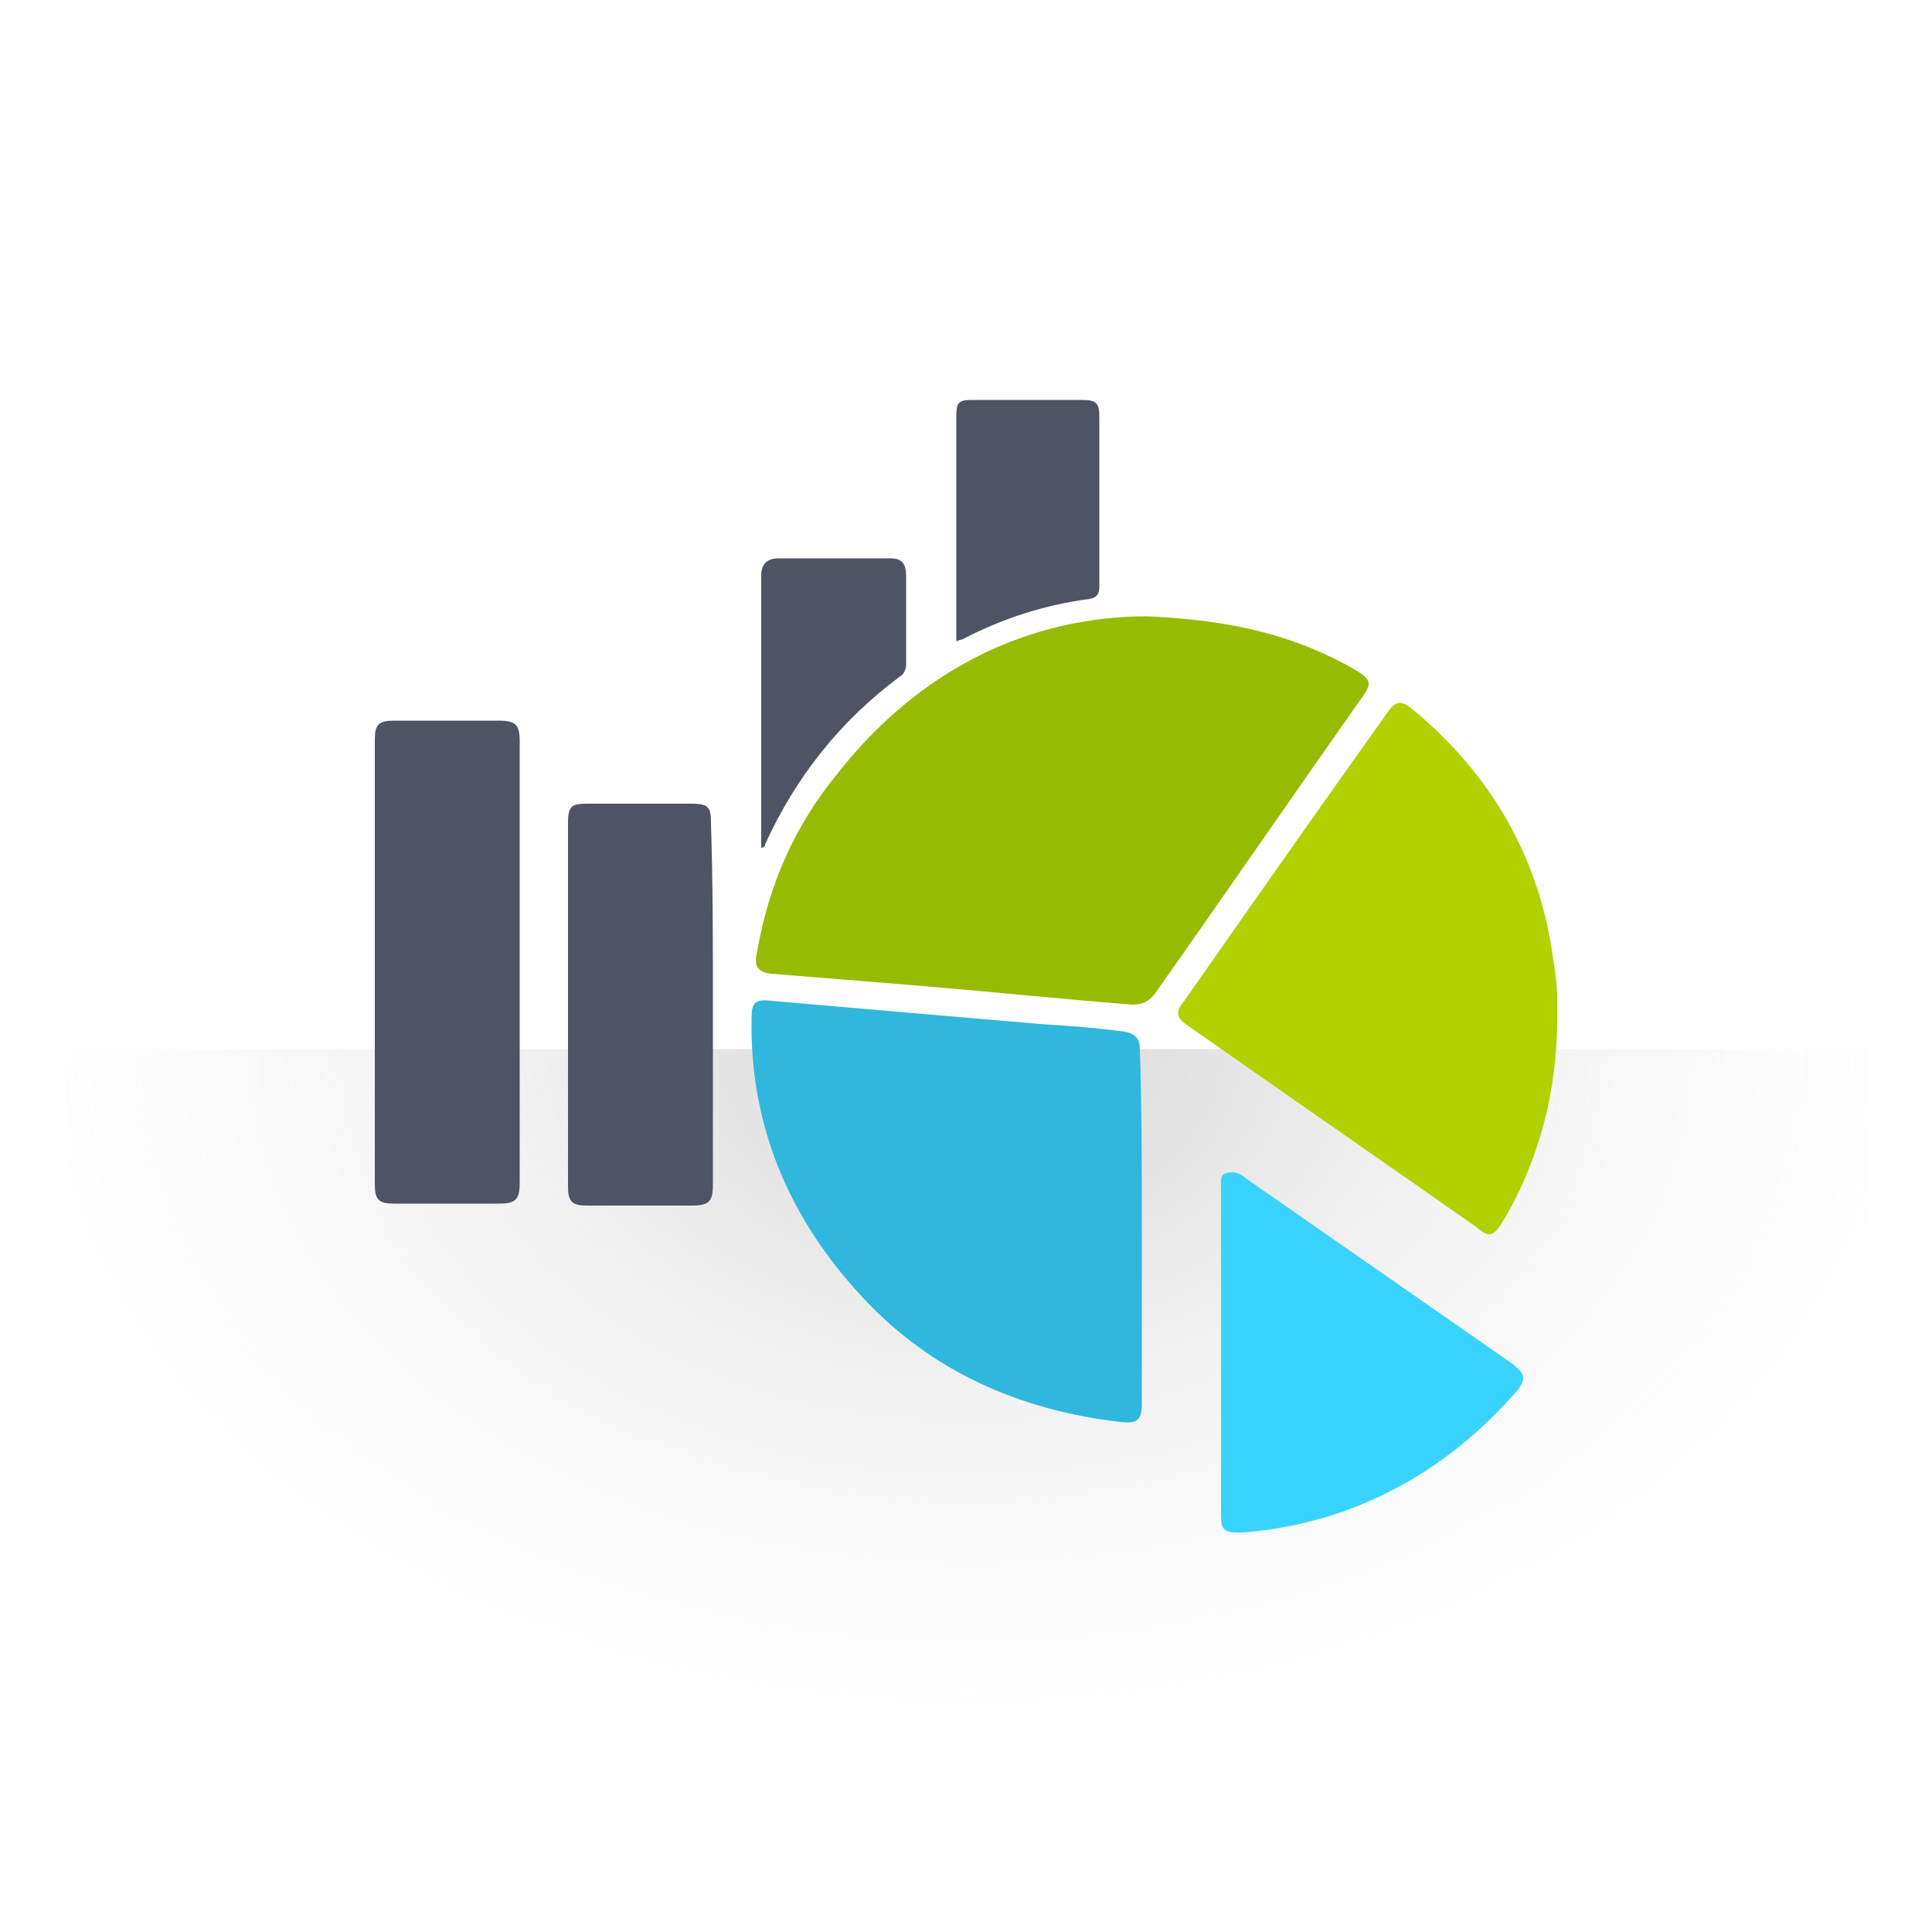
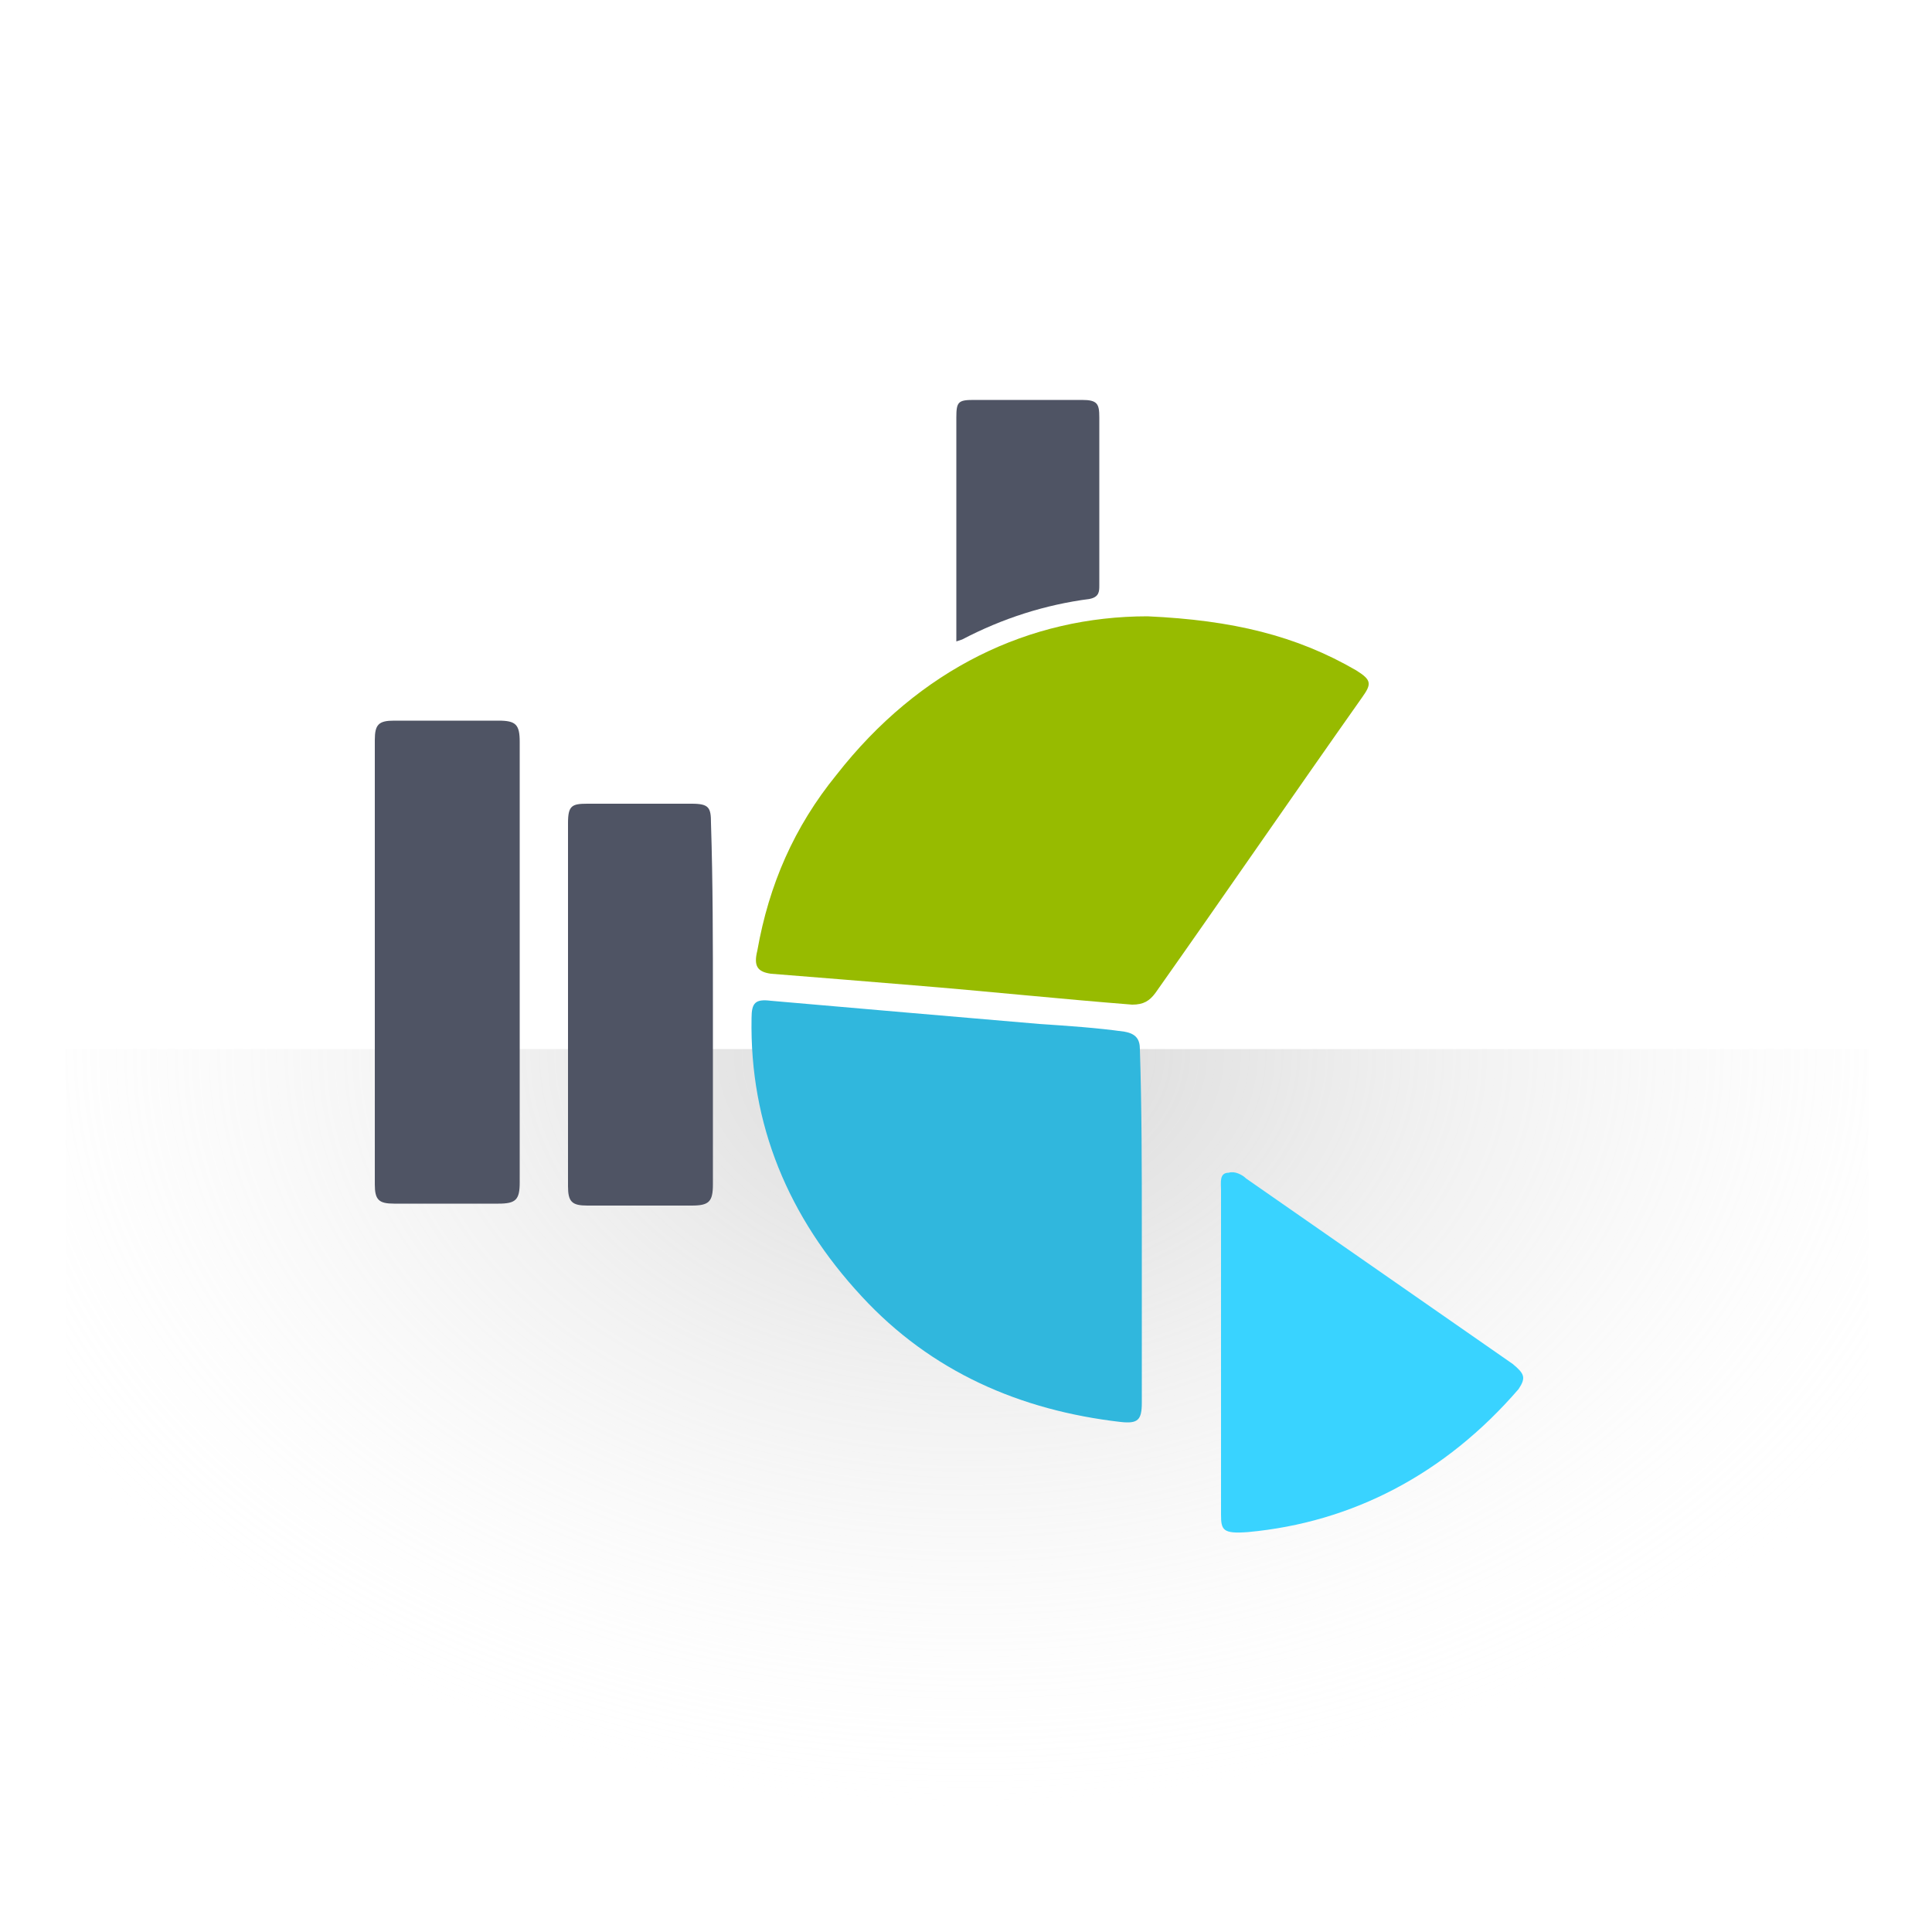
<svg xmlns="http://www.w3.org/2000/svg" version="1.1" id="Capa_1" x="0px" y="0px" viewBox="0 0 100 100" enable-background="new 0 0 100 100" xml:space="preserve">
  <radialGradient id="SVGID_1_" cx="50.233" cy="41.003" r="71.801" gradientTransform="matrix(1 0 0 -0.706 0 83.496)" gradientUnits="userSpaceOnUse">
    <stop offset="0" style="stop-color:#B0B0B0" />
    <stop offset="0.17" style="stop-color:#BBBBBB;stop-opacity:0.781" />
    <stop offset="0.474" style="stop-color:#DADADA;stop-opacity:0.391" />
    <stop offset="0.777" style="stop-color:#FFFFFF;stop-opacity:0" />
  </radialGradient>
  <rect x="3.4" y="54.3" opacity="0.5" fill="url(#SVGID_1_)" width="93.3" height="41.2" />
  <g>
    <path fill="#97BB00" d="M59.4,31.9c4.4,0.2,7.7,1,10.8,2.8c0.8,0.5,0.8,0.7,0.3,1.4c-3.6,5.1-7.1,10.2-10.7,15.3   c-0.3,0.4-0.6,0.6-1.2,0.6c-3.8-0.3-7.6-0.7-11.3-1c-2.4-0.2-4.9-0.4-7.4-0.6c-0.7-0.1-0.9-0.4-0.7-1.2c0.6-3.4,1.9-6.4,4.1-9.1   C47.6,34.6,53.3,31.9,59.4,31.9z" />
    <path fill="#30B7DD" d="M59.1,63.5c0,3,0,6,0,9.1c0,0.9-0.2,1.1-1.1,1c-5.2-0.6-9.8-2.6-13.4-6.5c-3.8-4.1-5.8-8.9-5.7-14.4   c0-0.8,0.2-1,1-0.9c4.6,0.4,9.2,0.8,13.9,1.2c1.5,0.1,3,0.2,4.4,0.4c0.6,0.1,0.8,0.4,0.8,0.9C59.1,57.4,59.1,60.5,59.1,63.5   L59.1,63.5z" />
-     <path fill="#B2D100" d="M80.6,52.7c0,3.7-0.9,7.3-2.8,10.5c-0.5,0.8-0.7,0.9-1.4,0.3c-5-3.5-9.9-6.9-14.9-10.4   c-0.6-0.4-0.7-0.7-0.2-1.3c3.5-5,7-10,10.5-14.9c0.4-0.6,0.7-0.7,1.3-0.2c4.1,3.4,6.6,7.7,7.3,13c0.1,0.6,0.2,1.3,0.2,2   C80.6,52,80.6,52.4,80.6,52.7z" />
    <path fill="#4F5464" d="M26.9,49.8c0,3.8,0,7.6,0,11.4c0,0.9-0.2,1.1-1.1,1.1c-1.8,0-3.6,0-5.4,0c-0.8,0-1-0.2-1-1   c0-7.7,0-15.4,0-23c0-0.8,0.2-1,1-1c1.8,0,3.6,0,5.4,0c0.9,0,1.1,0.2,1.1,1.1C26.9,42.3,26.9,46.1,26.9,49.8z" />
    <path fill="#39D3FF" d="M64.6,79.3c-1.3,0.1-1.4-0.1-1.4-0.9c0-5.6,0-11.2,0-16.8c0-0.4-0.1-0.9,0.4-0.9c0.3-0.1,0.7,0.1,0.9,0.3   c4.6,3.2,9.2,6.4,13.8,9.6c0.6,0.5,0.7,0.7,0.3,1.3C74.8,76.3,70,78.8,64.6,79.3z" />
    <path fill="#4F5464" d="M36.9,52c0,3.1,0,6.2,0,9.3c0,0.9-0.2,1.1-1.1,1.1c-1.8,0-3.6,0-5.4,0c-0.8,0-1-0.2-1-1   c0-6.3,0-12.5,0-18.8c0-0.9,0.2-1,1-1c1.8,0,3.6,0,5.4,0c0.9,0,1,0.2,1,1C36.9,45.7,36.9,48.8,36.9,52L36.9,52z" />
-     <path fill="#4F5464" d="M49.5,33.2c0-2.5,0-4.8,0-7.2c0-1.5,0-2.9,0-4.4c0-0.8,0.1-0.9,0.9-0.9c1.9,0,3.7,0,5.6,0   c0.8,0,0.9,0.2,0.9,0.9c0,2.9,0,5.8,0,8.7c0,0.3,0,0.6-0.5,0.7c-2.3,0.3-4.5,1-6.6,2.1C49.8,33.1,49.7,33.1,49.5,33.2z" />
-     <path fill="#4F5464" d="M39.4,43.9c0-4.8,0-9.4,0-14.1c0-0.6,0.3-0.9,0.9-0.9c1.9,0,3.9,0,5.8,0c0.6,0,0.8,0.3,0.8,0.9   c0,1.5,0,3.1,0,4.6c0,0.2-0.1,0.5-0.3,0.6c-3.1,2.3-5.4,5.2-7,8.7C39.6,43.8,39.6,43.8,39.4,43.9z" />
+     <path fill="#4F5464" d="M49.5,33.2c0-2.5,0-4.8,0-7.2c0-1.5,0-2.9,0-4.4c0-0.8,0.1-0.9,0.9-0.9c1.9,0,3.7,0,5.6,0   c0.8,0,0.9,0.2,0.9,0.9c0,2.9,0,5.8,0,8.7c0,0.3,0,0.6-0.5,0.7c-2.3,0.3-4.5,1-6.6,2.1z" />
  </g>
</svg>